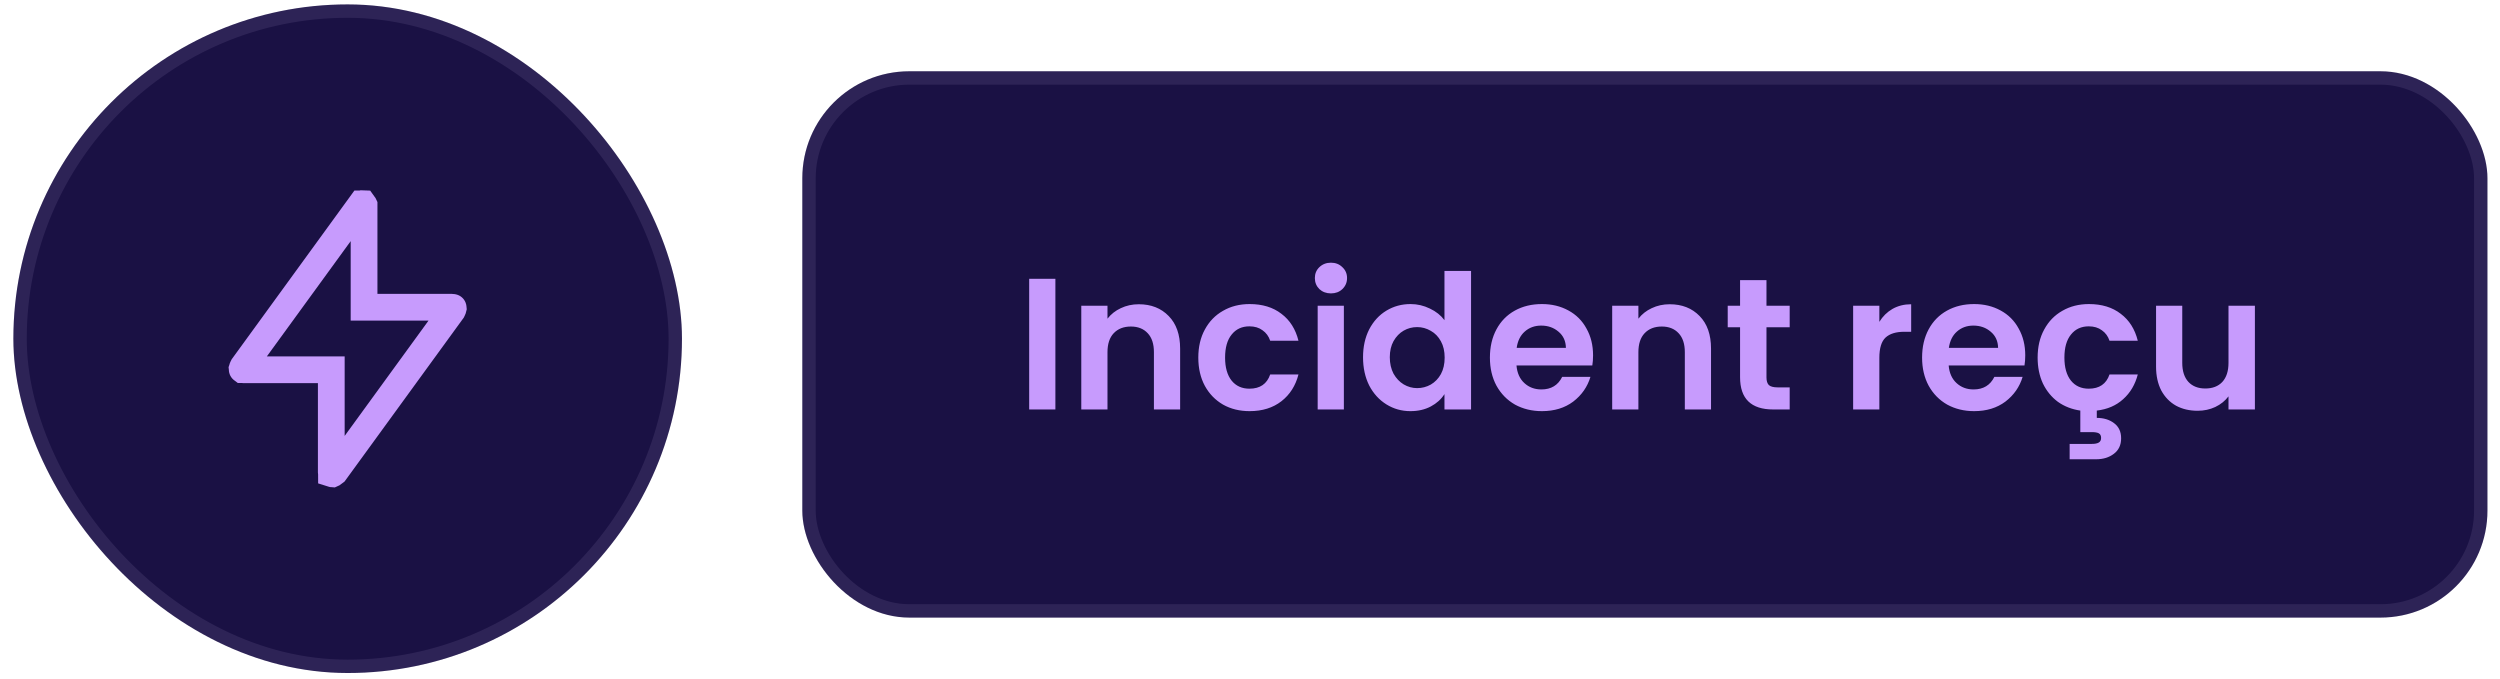
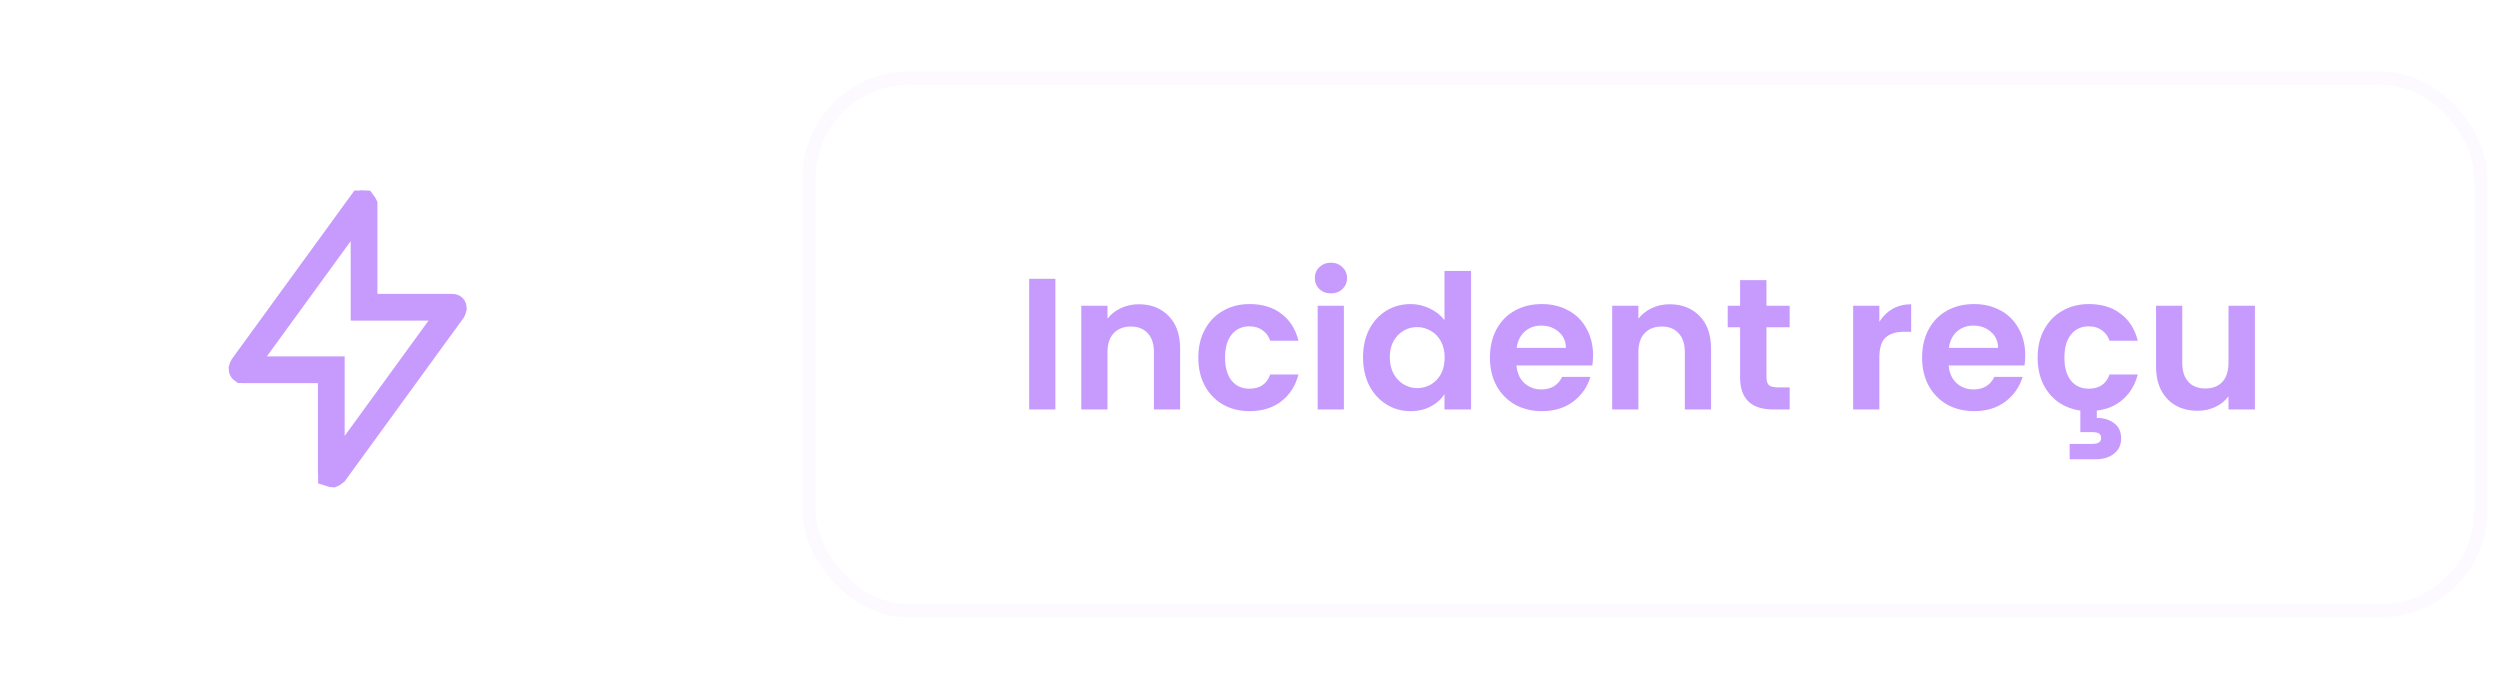
<svg xmlns="http://www.w3.org/2000/svg" width="173" height="47" viewBox="0 0 173 47" fill="none">
-   <rect x="0.925" y="0.305" width="46.267" height="46.267" rx="23.133" fill="#1A1144" />
-   <rect x="1.388" y="0.768" width="45.342" height="45.342" rx="22.671" stroke="#E3CDFE" stroke-opacity="0.1" stroke-width="0.925" />
  <path d="M25.193 20.337V21.262H26.118H31.265C31.317 21.262 31.345 21.271 31.355 21.275C31.355 21.275 31.356 21.275 31.356 21.276C31.357 21.276 31.357 21.277 31.357 21.277C31.36 21.285 31.366 21.305 31.368 21.338C31.367 21.342 31.366 21.346 31.364 21.351C31.356 21.371 31.344 21.399 31.327 21.437C31.317 21.458 31.306 21.479 31.295 21.503L23.155 32.695C23.115 32.73 23.073 32.759 23.037 32.779C23.023 32.787 23.013 32.791 23.006 32.794C22.969 32.792 22.949 32.786 22.94 32.783C22.94 32.782 22.939 32.782 22.938 32.782C22.938 32.781 22.938 32.781 22.938 32.78C22.934 32.77 22.925 32.742 22.925 32.691V26.514V25.589H22H16.853C16.801 25.589 16.773 25.58 16.763 25.576C16.763 25.576 16.762 25.576 16.762 25.576C16.761 25.575 16.761 25.574 16.761 25.574C16.758 25.566 16.752 25.547 16.75 25.513C16.751 25.509 16.752 25.505 16.754 25.501C16.762 25.48 16.773 25.452 16.791 25.414C16.801 25.393 16.811 25.372 16.823 25.349L24.996 14.111C24.997 14.111 24.997 14.11 24.998 14.11C25.015 14.101 25.042 14.091 25.078 14.085C25.098 14.083 25.116 14.082 25.131 14.083C25.149 14.107 25.165 14.131 25.177 14.153C25.185 14.168 25.19 14.179 25.193 14.186V20.337Z" stroke="#C79BFD" stroke-width="1.851" />
-   <rect x="55.52" y="4.932" width="116.611" height="37.805" rx="7.403" fill="#1A1144" />
  <rect x="55.983" y="5.395" width="115.685" height="36.88" rx="6.94" stroke="#E3CDFE" stroke-opacity="0.1" stroke-width="0.925" />
  <path d="M73.033 19.292V28.335H71.219V19.292H73.033ZM78.802 21.054C79.657 21.054 80.348 21.326 80.874 21.87C81.401 22.406 81.665 23.157 81.665 24.124V28.335H79.851V24.371C79.851 23.801 79.709 23.364 79.424 23.062C79.138 22.751 78.75 22.596 78.258 22.596C77.757 22.596 77.359 22.751 77.066 23.062C76.781 23.364 76.638 23.801 76.638 24.371V28.335H74.825V21.158H76.638V22.052C76.88 21.741 77.187 21.499 77.558 21.326C77.938 21.145 78.353 21.054 78.802 21.054ZM82.923 24.746C82.923 24.003 83.074 23.356 83.376 22.803C83.679 22.242 84.098 21.81 84.633 21.508C85.168 21.197 85.782 21.041 86.473 21.041C87.362 21.041 88.096 21.266 88.675 21.715C89.262 22.155 89.655 22.777 89.854 23.58H87.898C87.794 23.269 87.617 23.028 87.367 22.855C87.125 22.674 86.822 22.583 86.46 22.583C85.942 22.583 85.531 22.773 85.229 23.153C84.927 23.524 84.776 24.055 84.776 24.746C84.776 25.428 84.927 25.96 85.229 26.34C85.531 26.711 85.942 26.897 86.46 26.897C87.194 26.897 87.673 26.569 87.898 25.912H89.854C89.655 26.689 89.262 27.307 88.675 27.765C88.088 28.222 87.353 28.451 86.473 28.451C85.782 28.451 85.168 28.3 84.633 27.998C84.098 27.687 83.679 27.255 83.376 26.702C83.074 26.141 82.923 25.489 82.923 24.746ZM92.102 20.303C91.783 20.303 91.515 20.203 91.299 20.005C91.092 19.798 90.988 19.543 90.988 19.241C90.988 18.938 91.092 18.688 91.299 18.489C91.515 18.282 91.783 18.178 92.102 18.178C92.422 18.178 92.685 18.282 92.892 18.489C93.108 18.688 93.216 18.938 93.216 19.241C93.216 19.543 93.108 19.798 92.892 20.005C92.685 20.203 92.422 20.303 92.102 20.303ZM92.996 21.158V28.335H91.183V21.158H92.996ZM94.322 24.72C94.322 23.995 94.464 23.352 94.749 22.79C95.043 22.229 95.44 21.797 95.941 21.495C96.442 21.192 96.999 21.041 97.612 21.041C98.079 21.041 98.523 21.145 98.947 21.352C99.37 21.551 99.707 21.819 99.957 22.155V18.748H101.797V28.335H99.957V27.272C99.732 27.627 99.417 27.912 99.011 28.127C98.605 28.343 98.135 28.451 97.599 28.451C96.995 28.451 96.442 28.296 95.941 27.985C95.44 27.674 95.043 27.238 94.749 26.677C94.464 26.107 94.322 25.454 94.322 24.72ZM99.97 24.746C99.97 24.306 99.884 23.93 99.711 23.619C99.538 23.3 99.305 23.058 99.011 22.894C98.718 22.721 98.402 22.635 98.066 22.635C97.729 22.635 97.418 22.717 97.133 22.881C96.848 23.045 96.615 23.287 96.433 23.606C96.261 23.917 96.174 24.288 96.174 24.72C96.174 25.152 96.261 25.532 96.433 25.86C96.615 26.18 96.848 26.426 97.133 26.599C97.427 26.771 97.737 26.858 98.066 26.858C98.402 26.858 98.718 26.776 99.011 26.612C99.305 26.439 99.538 26.197 99.711 25.886C99.884 25.567 99.97 25.187 99.97 24.746ZM110.24 24.591C110.24 24.85 110.222 25.083 110.188 25.29H104.941C104.984 25.808 105.166 26.215 105.485 26.508C105.805 26.802 106.198 26.949 106.664 26.949C107.338 26.949 107.817 26.659 108.102 26.081H110.058C109.851 26.771 109.454 27.341 108.866 27.791C108.279 28.231 107.558 28.451 106.703 28.451C106.012 28.451 105.39 28.3 104.837 27.998C104.293 27.687 103.866 27.251 103.555 26.689C103.253 26.128 103.102 25.48 103.102 24.746C103.102 24.003 103.253 23.352 103.555 22.79C103.857 22.229 104.28 21.797 104.824 21.495C105.369 21.192 105.995 21.041 106.703 21.041C107.385 21.041 107.994 21.188 108.53 21.482C109.074 21.775 109.493 22.194 109.786 22.738C110.088 23.274 110.24 23.891 110.24 24.591ZM108.361 24.073C108.352 23.606 108.184 23.235 107.856 22.959C107.528 22.674 107.126 22.531 106.651 22.531C106.202 22.531 105.822 22.669 105.511 22.946C105.209 23.213 105.023 23.589 104.954 24.073H108.361ZM115.54 21.054C116.395 21.054 117.086 21.326 117.613 21.87C118.14 22.406 118.403 23.157 118.403 24.124V28.335H116.59V24.371C116.59 23.801 116.447 23.364 116.162 23.062C115.877 22.751 115.489 22.596 114.996 22.596C114.495 22.596 114.098 22.751 113.805 23.062C113.52 23.364 113.377 23.801 113.377 24.371V28.335H111.563V21.158H113.377V22.052C113.619 21.741 113.925 21.499 114.297 21.326C114.677 21.145 115.091 21.054 115.54 21.054ZM122.24 22.648V26.119C122.24 26.361 122.296 26.538 122.408 26.651C122.529 26.754 122.728 26.806 123.004 26.806H123.846V28.335H122.706C121.177 28.335 120.413 27.592 120.413 26.107V22.648H119.558V21.158H120.413V19.383H122.24V21.158H123.846V22.648H122.24ZM130.051 22.272C130.284 21.892 130.587 21.594 130.958 21.378C131.338 21.162 131.77 21.054 132.253 21.054V22.959H131.774C131.204 22.959 130.772 23.092 130.479 23.36C130.194 23.628 130.051 24.094 130.051 24.759V28.335H128.237V21.158H130.051V22.272ZM140.147 24.591C140.147 24.85 140.129 25.083 140.095 25.29H134.848C134.891 25.808 135.073 26.215 135.392 26.508C135.712 26.802 136.105 26.949 136.571 26.949C137.245 26.949 137.724 26.659 138.009 26.081H139.965C139.758 26.771 139.361 27.341 138.774 27.791C138.186 28.231 137.465 28.451 136.61 28.451C135.919 28.451 135.297 28.3 134.745 27.998C134.2 27.687 133.773 27.251 133.462 26.689C133.16 26.128 133.009 25.48 133.009 24.746C133.009 24.003 133.16 23.352 133.462 22.79C133.764 22.229 134.188 21.797 134.732 21.495C135.276 21.192 135.902 21.041 136.61 21.041C137.292 21.041 137.901 21.188 138.437 21.482C138.981 21.775 139.4 22.194 139.693 22.738C139.996 23.274 140.147 23.891 140.147 24.591ZM138.268 24.073C138.26 23.606 138.091 23.235 137.763 22.959C137.435 22.674 137.033 22.531 136.558 22.531C136.109 22.531 135.729 22.669 135.418 22.946C135.116 23.213 134.93 23.589 134.861 24.073H138.268ZM144.541 26.897C145.275 26.897 145.754 26.569 145.979 25.912H147.935C147.754 26.612 147.417 27.182 146.924 27.622C146.441 28.063 145.832 28.326 145.098 28.412V28.918C145.573 28.918 145.97 29.039 146.29 29.28C146.618 29.522 146.782 29.872 146.782 30.33C146.782 30.796 146.614 31.154 146.277 31.405C145.949 31.655 145.543 31.781 145.059 31.781H143.219V30.718H144.761C144.968 30.718 145.124 30.688 145.227 30.628C145.34 30.567 145.396 30.459 145.396 30.304C145.396 30.148 145.34 30.04 145.227 29.98C145.124 29.928 144.968 29.902 144.761 29.902H143.958V28.412C143.371 28.326 142.852 28.123 142.403 27.804C141.963 27.475 141.617 27.052 141.367 26.534C141.125 26.007 141.004 25.411 141.004 24.746C141.004 24.003 141.155 23.356 141.458 22.803C141.76 22.242 142.179 21.81 142.714 21.508C143.25 21.197 143.863 21.041 144.554 21.041C145.443 21.041 146.177 21.266 146.756 21.715C147.343 22.155 147.736 22.777 147.935 23.58H145.979C145.875 23.269 145.698 23.028 145.448 22.855C145.206 22.674 144.904 22.583 144.541 22.583C144.023 22.583 143.612 22.773 143.31 23.153C143.008 23.524 142.857 24.055 142.857 24.746C142.857 25.428 143.008 25.96 143.31 26.34C143.612 26.711 144.023 26.897 144.541 26.897ZM156.039 21.158V28.335H154.212V27.428C153.979 27.739 153.673 27.985 153.293 28.166C152.921 28.339 152.515 28.425 152.075 28.425C151.513 28.425 151.017 28.309 150.585 28.076C150.153 27.834 149.812 27.484 149.562 27.026C149.32 26.56 149.199 26.007 149.199 25.368V21.158H151.012V25.109C151.012 25.679 151.155 26.119 151.44 26.43C151.725 26.733 152.114 26.884 152.606 26.884C153.107 26.884 153.5 26.733 153.785 26.43C154.07 26.119 154.212 25.679 154.212 25.109V21.158H156.039Z" fill="#C79BFD" />
</svg>